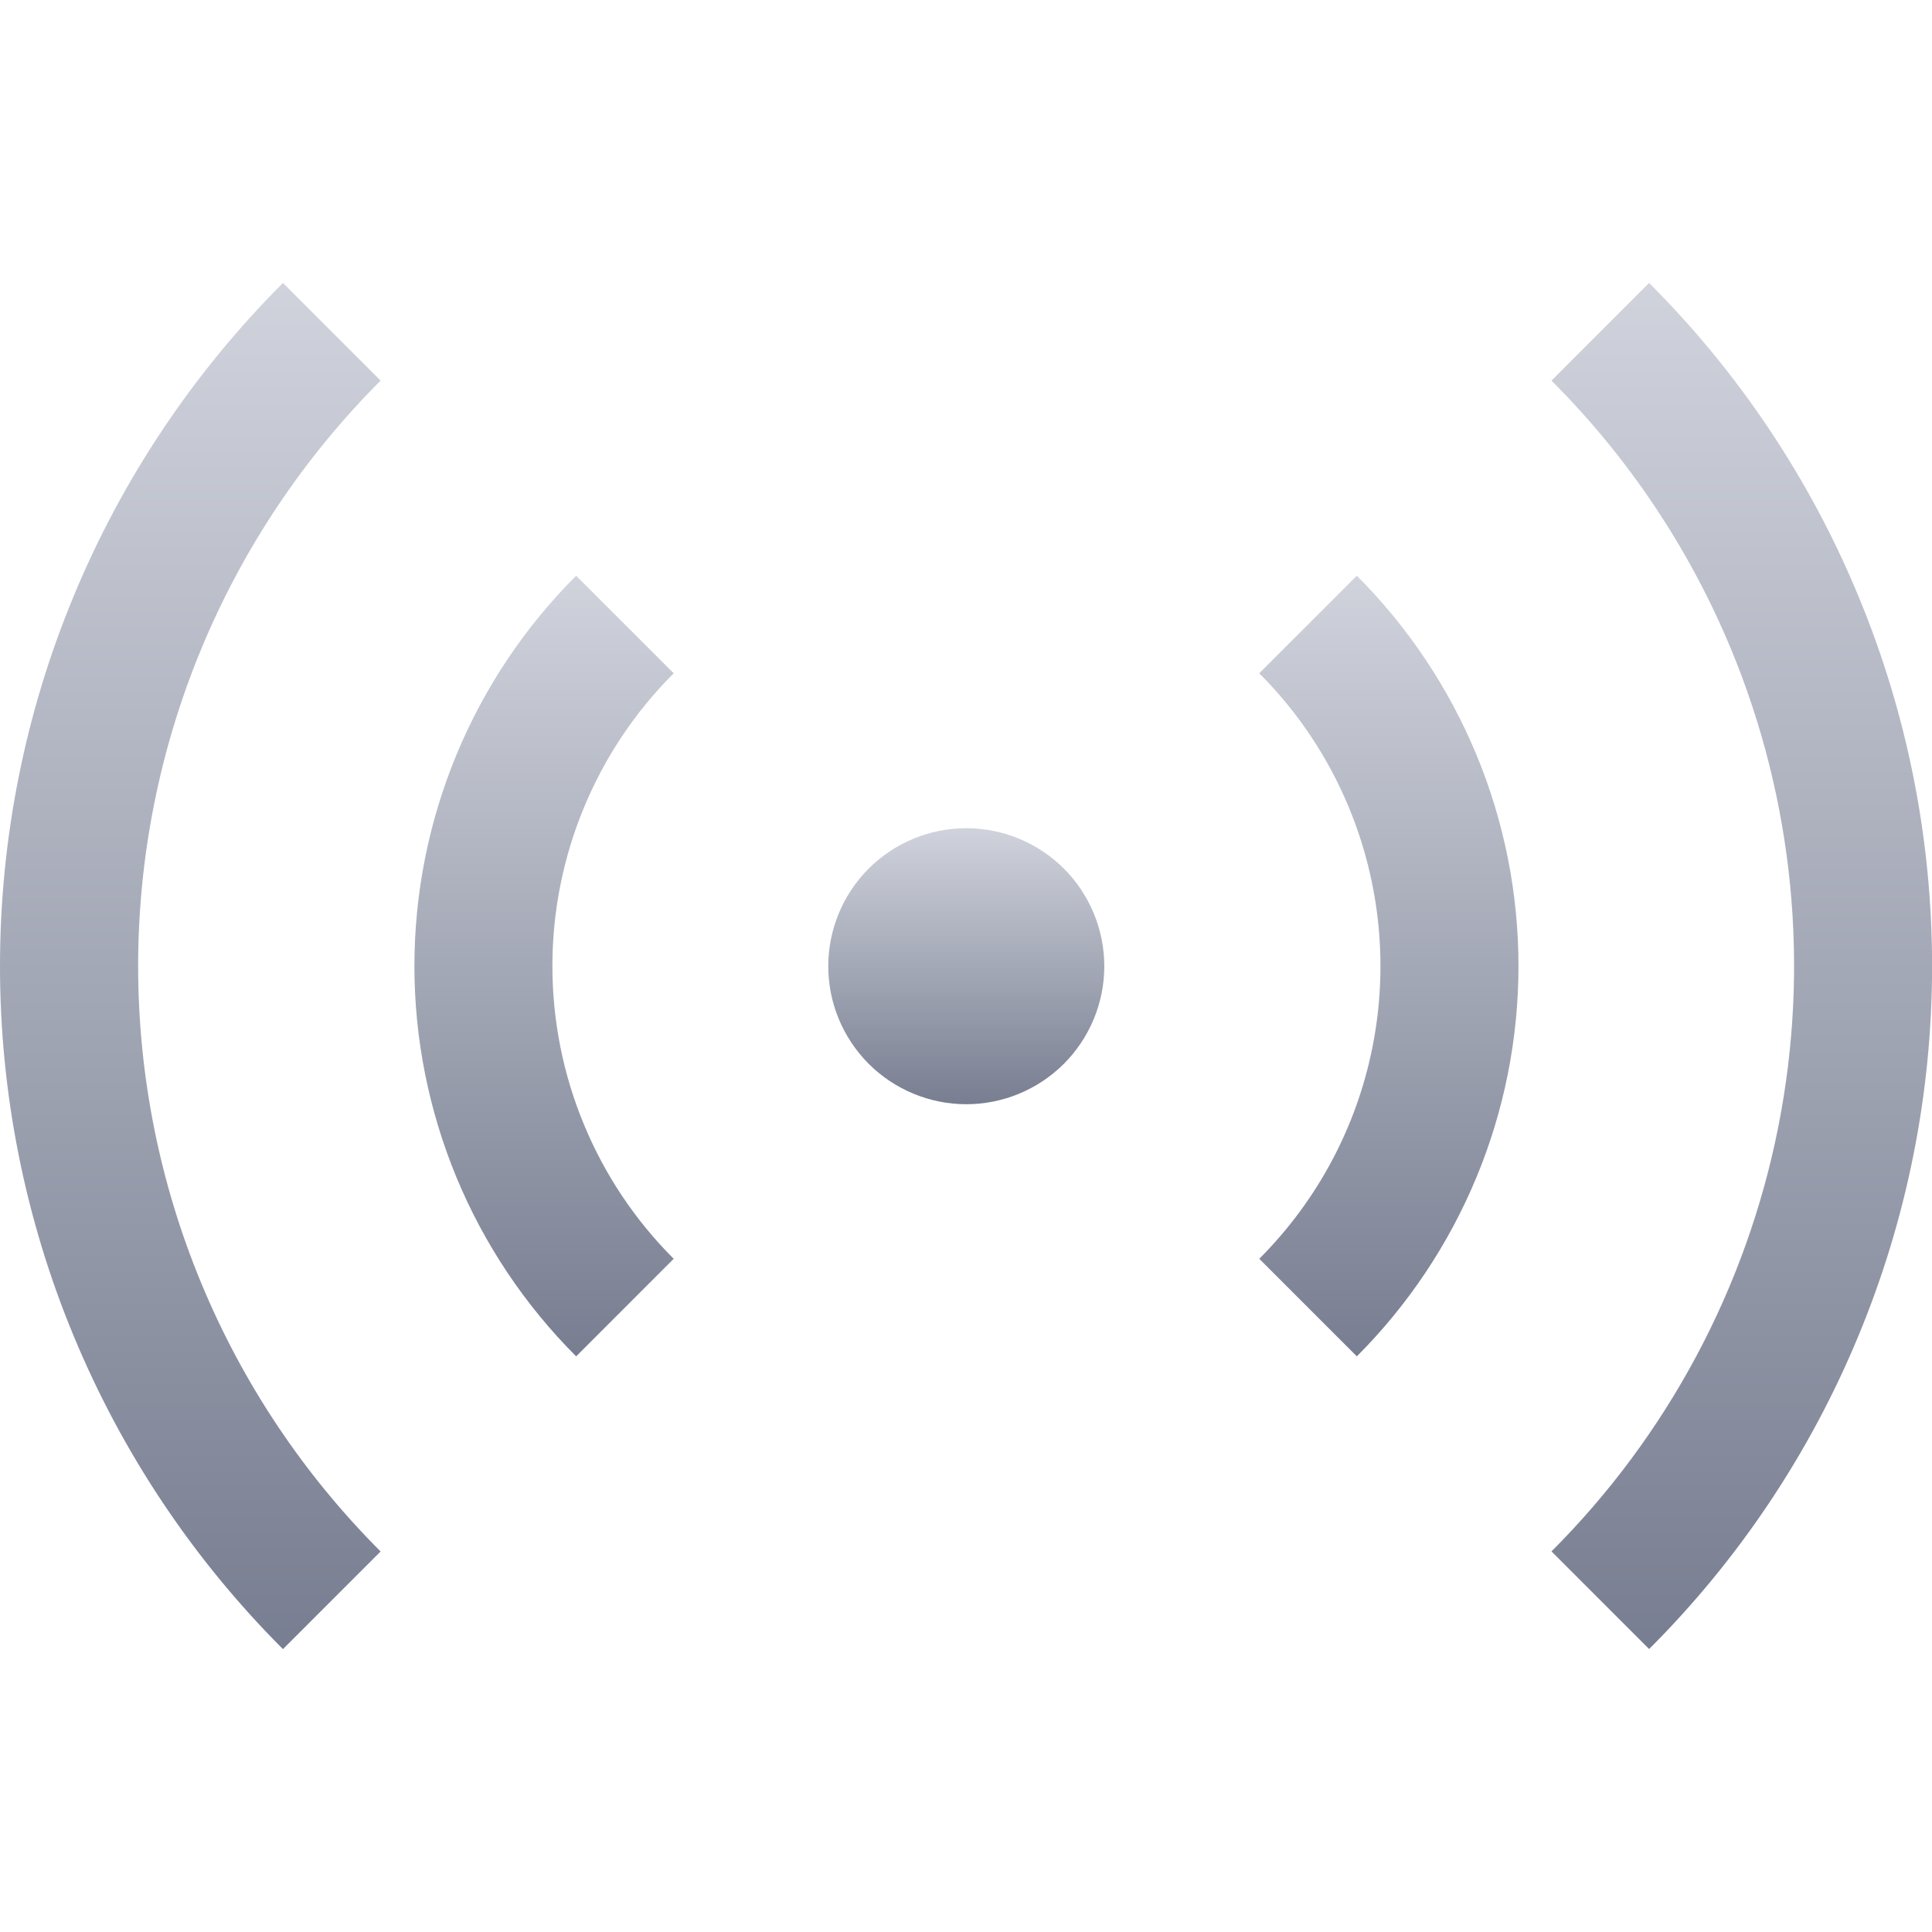
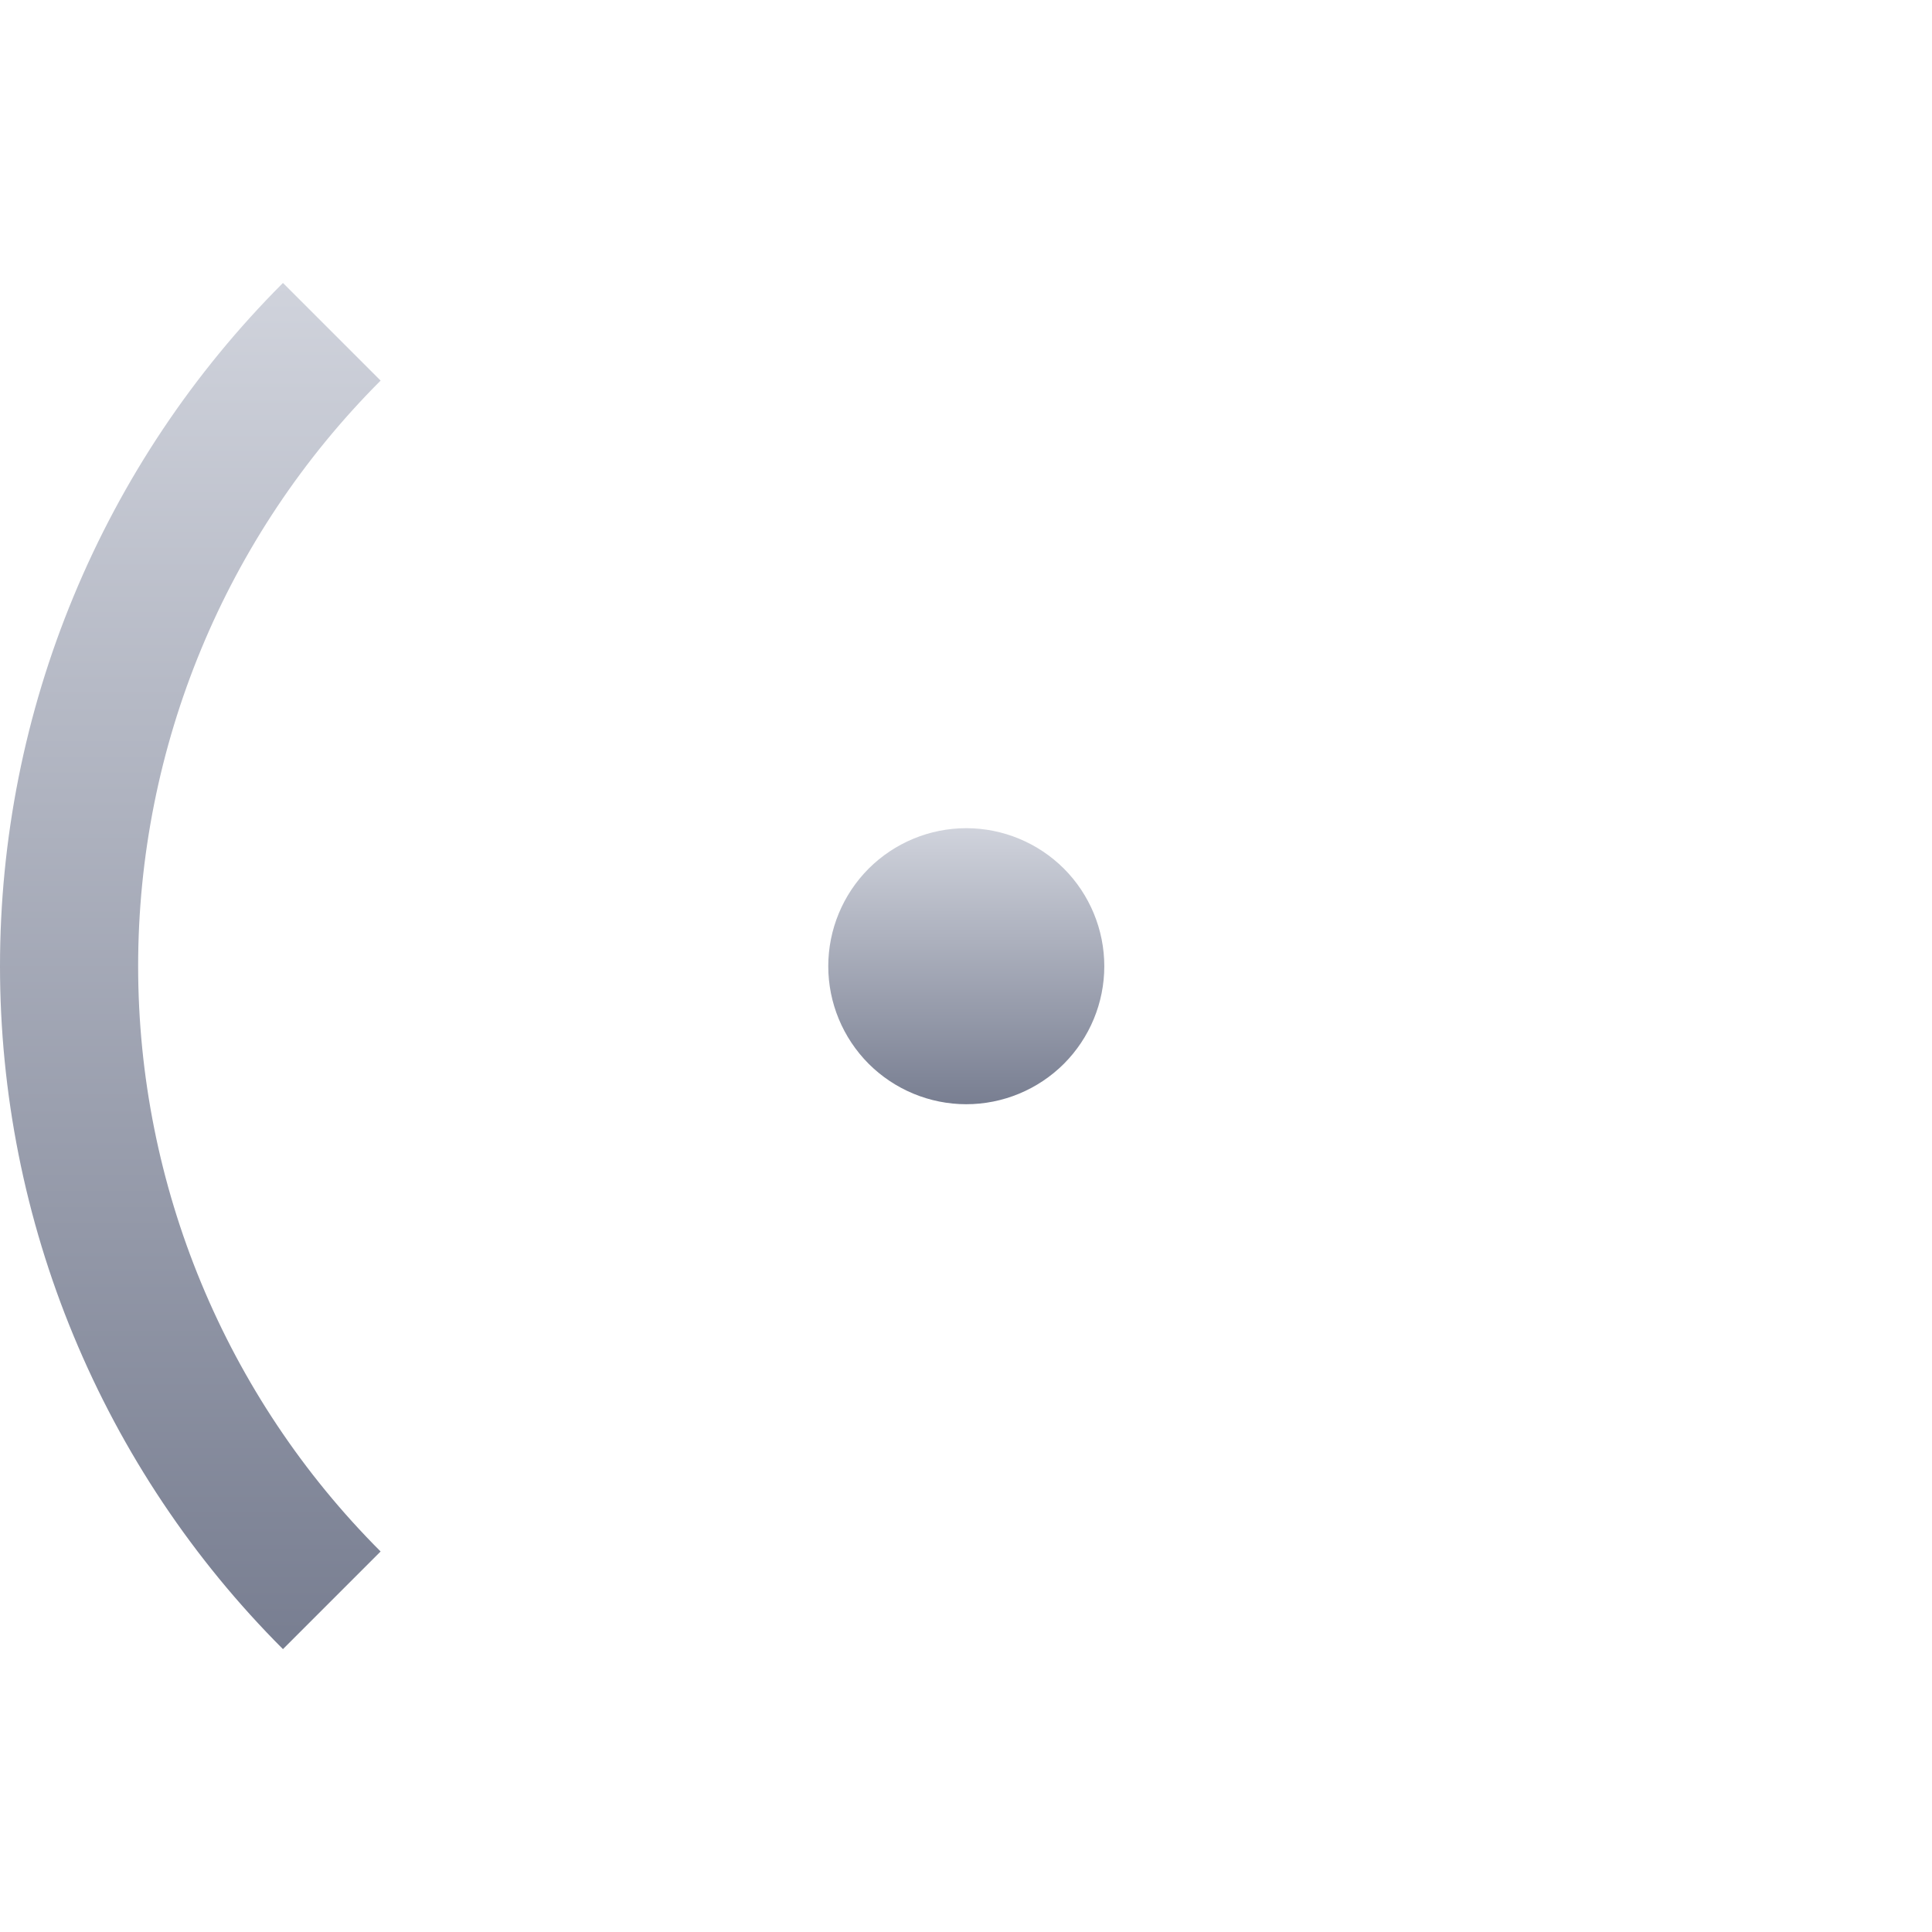
<svg xmlns="http://www.w3.org/2000/svg" width="24" height="24" viewBox="0 0 24 24" fill="none">
-   <path fill-rule="evenodd" clip-rule="evenodd" d="M21.504 8.065C20.987 6.817 20.229 5.683 19.273 4.728L20.486 3.515C21.601 4.629 22.485 5.952 23.087 7.408C23.691 8.864 24.001 10.424 24.001 12C24.001 13.576 23.691 15.136 23.087 16.592C22.485 18.048 21.601 19.371 20.486 20.485L19.273 19.272C20.712 17.834 21.692 16.001 22.089 14.006C22.486 12.011 22.282 9.943 21.504 8.064V8.065Z" fill="url(#paint0_linear_79_94)" />
-   <path fill-rule="evenodd" clip-rule="evenodd" d="M16.757 10.032C16.499 9.408 16.12 8.841 15.643 8.364L16.855 7.152C17.491 7.788 17.996 8.544 18.341 9.376C18.686 10.208 18.863 11.1 18.863 12C18.863 12.901 18.686 13.793 18.341 14.625C17.996 15.457 17.491 16.212 16.855 16.849L15.643 15.637C16.362 14.918 16.852 14.002 17.05 13.004C17.248 12.006 17.146 10.972 16.757 10.032V10.032ZM8.369 8.364C7.891 8.841 7.512 9.408 7.254 10.032C6.995 10.656 6.862 11.325 6.862 12C6.862 12.676 6.995 13.345 7.254 13.969C7.512 14.593 7.891 15.16 8.369 15.637L7.157 16.849C6.52 16.212 6.015 15.457 5.67 14.625C5.326 13.793 5.148 12.901 5.148 12C5.148 11.1 5.326 10.208 5.67 9.376C6.015 8.544 6.52 7.788 7.157 7.152L8.369 8.364V8.364Z" fill="url(#paint1_linear_79_94)" />
  <path fill-rule="evenodd" clip-rule="evenodd" d="M4.728 4.728C2.799 6.657 1.716 9.273 1.716 12.001C1.716 14.728 2.799 17.344 4.728 19.273L3.515 20.486C2.401 19.372 1.517 18.049 0.914 16.593C0.31 15.137 0 13.576 0 12.001C0 10.425 0.31 8.864 0.914 7.408C1.517 5.952 2.401 4.629 3.515 3.515L4.728 4.728V4.728Z" fill="url(#paint2_linear_79_94)" />
  <path d="M13.718 12.003C13.718 12.457 13.537 12.893 13.216 13.215C12.894 13.536 12.458 13.717 12.003 13.717C11.549 13.717 11.113 13.536 10.791 13.215C10.47 12.893 10.289 12.457 10.289 12.003C10.289 11.548 10.47 11.112 10.791 10.79C11.113 10.469 11.549 10.288 12.003 10.288C12.458 10.288 12.894 10.469 13.216 10.79C13.537 11.112 13.718 11.548 13.718 12.003Z" fill="url(#paint3_linear_79_94)" />
  <defs>
    <linearGradient id="paint0_linear_79_94" x1="21.291" y1="3.515" x2="21.291" y2="20.485" gradientUnits="userSpaceOnUse">
      <stop stop-color="#D0D3DC" />
      <stop offset="1" stop-color="#787E91" />
    </linearGradient>
    <linearGradient id="paint1_linear_79_94" x1="11.003" y1="7.152" x2="11.003" y2="16.849" gradientUnits="userSpaceOnUse">
      <stop stop-color="#D0D3DC" />
      <stop offset="1" stop-color="#787E91" />
    </linearGradient>
    <linearGradient id="paint2_linear_79_94" x1="2.018" y1="3.515" x2="2.018" y2="20.486" gradientUnits="userSpaceOnUse">
      <stop stop-color="#D0D3DC" />
      <stop offset="1" stop-color="#787E91" />
    </linearGradient>
    <linearGradient id="paint3_linear_79_94" x1="11.753" y1="10.288" x2="11.753" y2="13.717" gradientUnits="userSpaceOnUse">
      <stop stop-color="#D0D3DC" />
      <stop offset="1" stop-color="#787E91" />
    </linearGradient>
  </defs>
</svg>